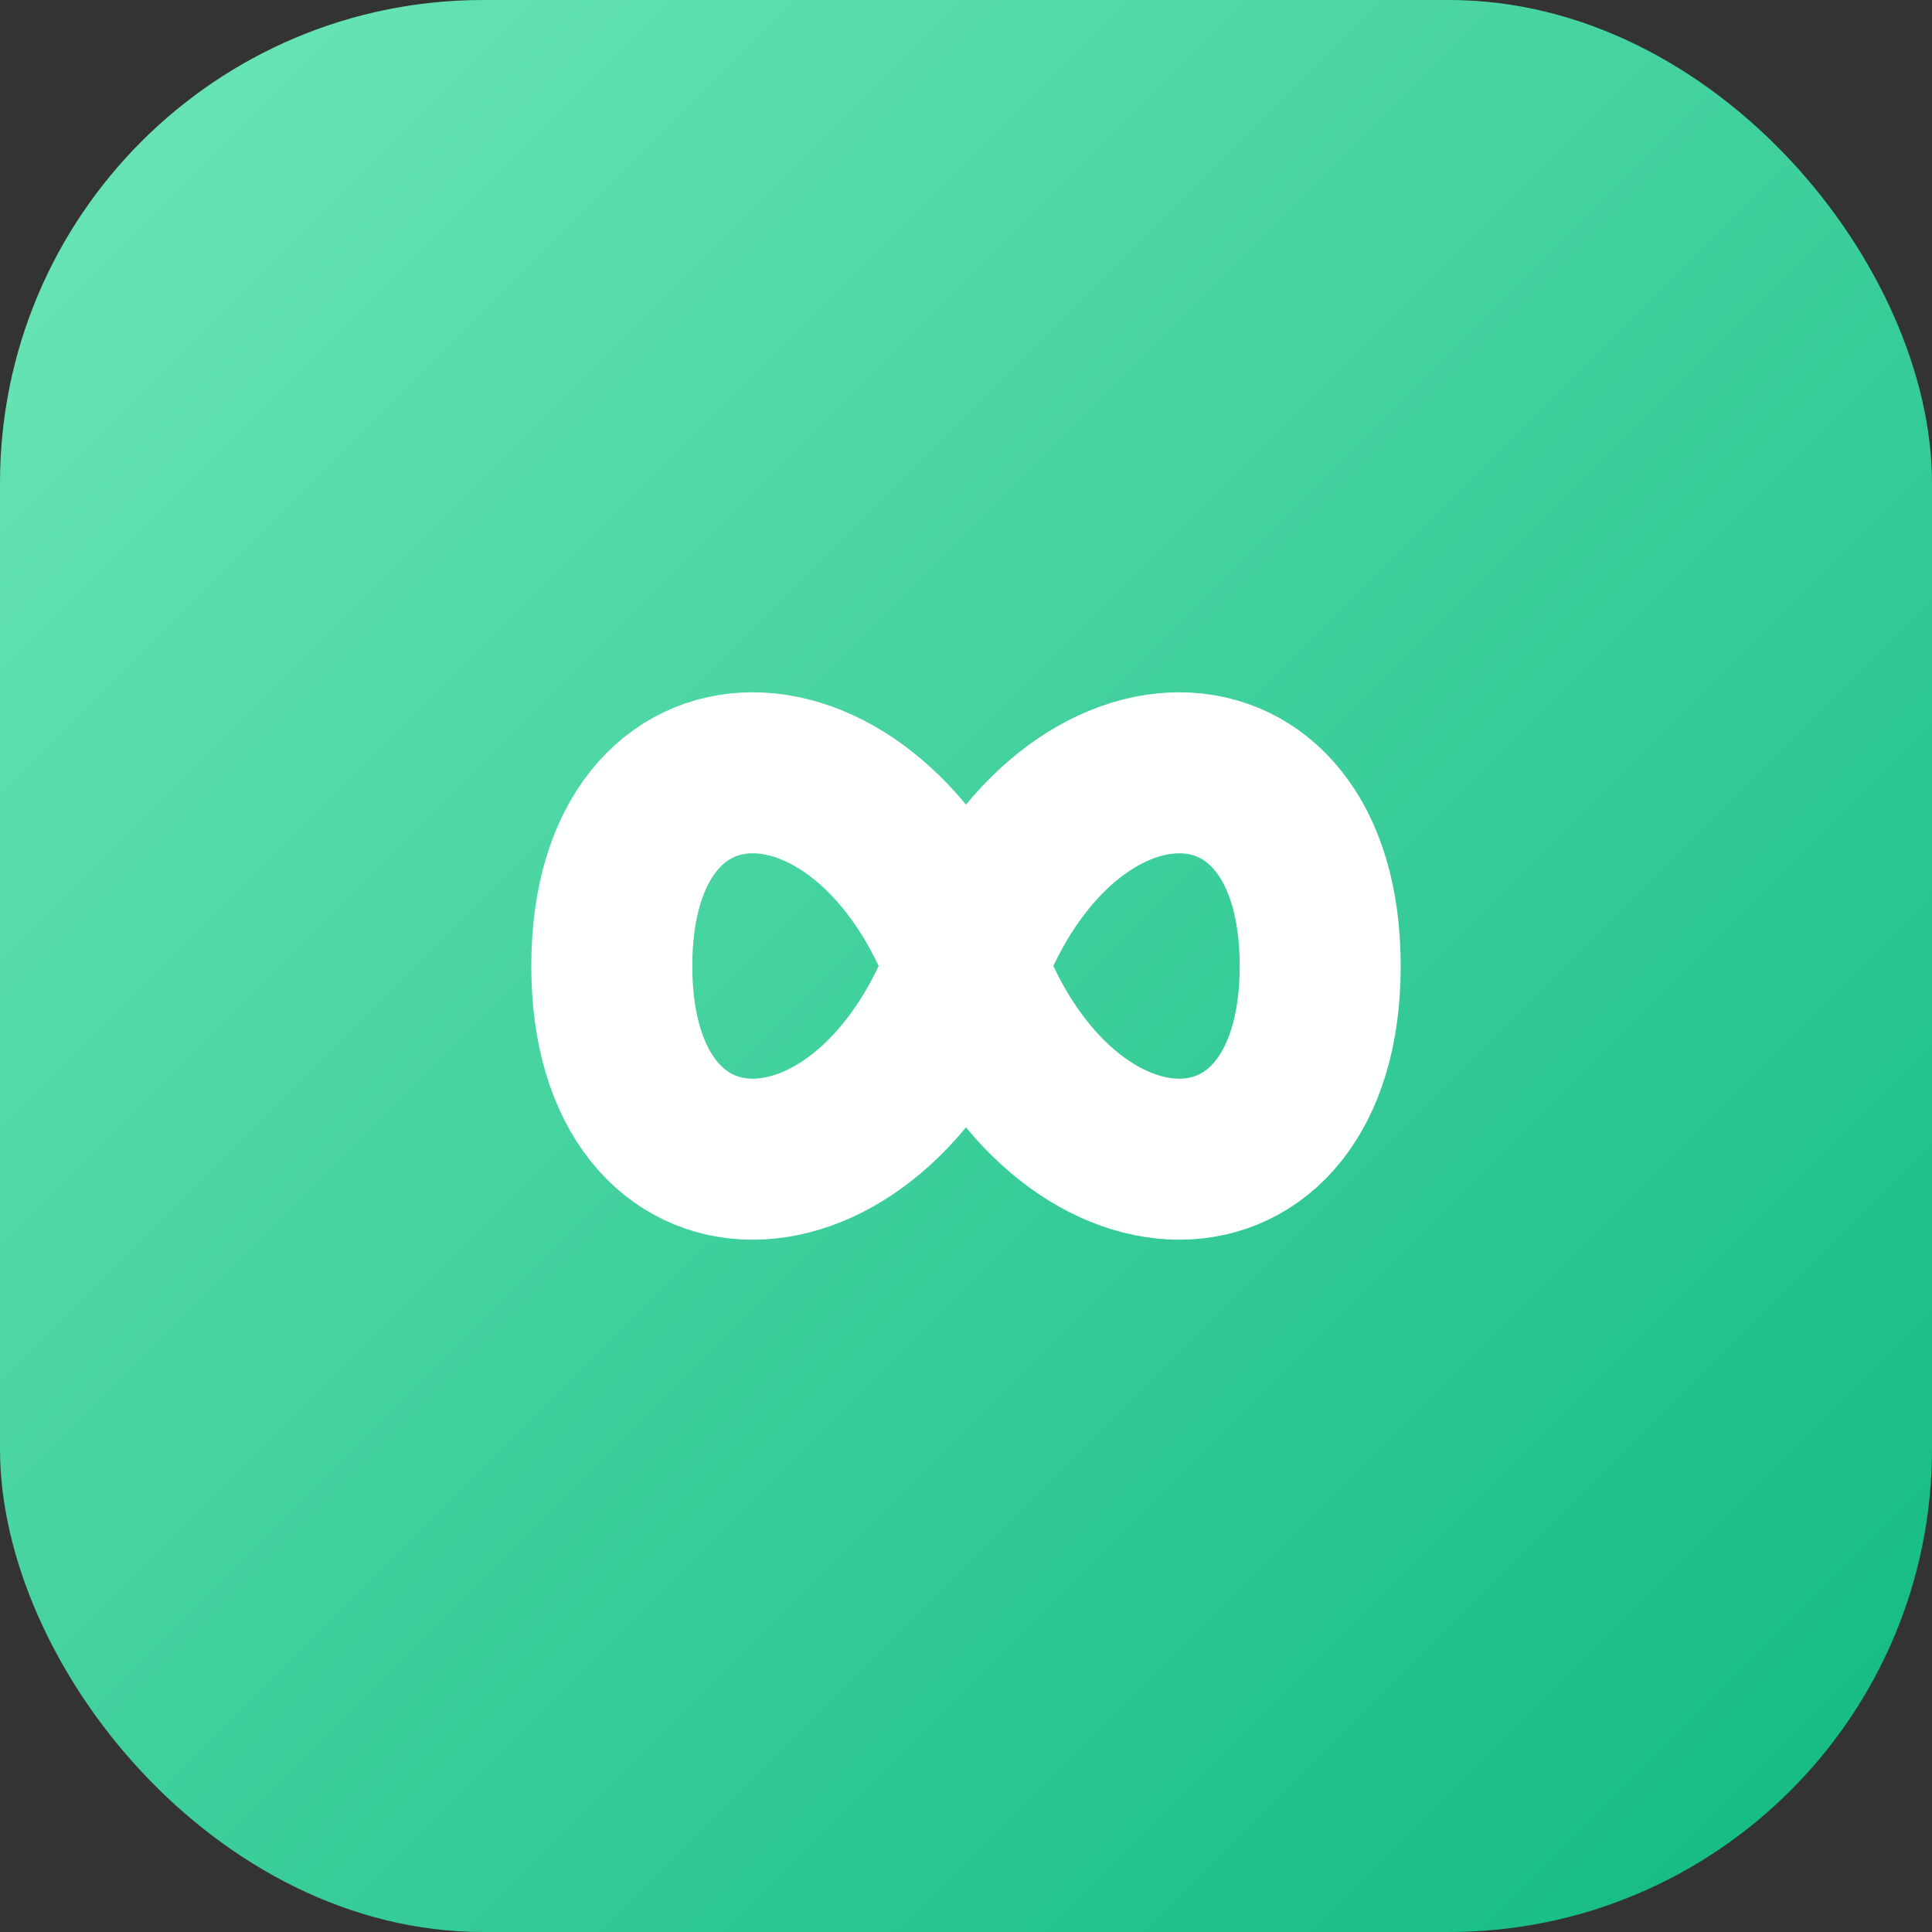
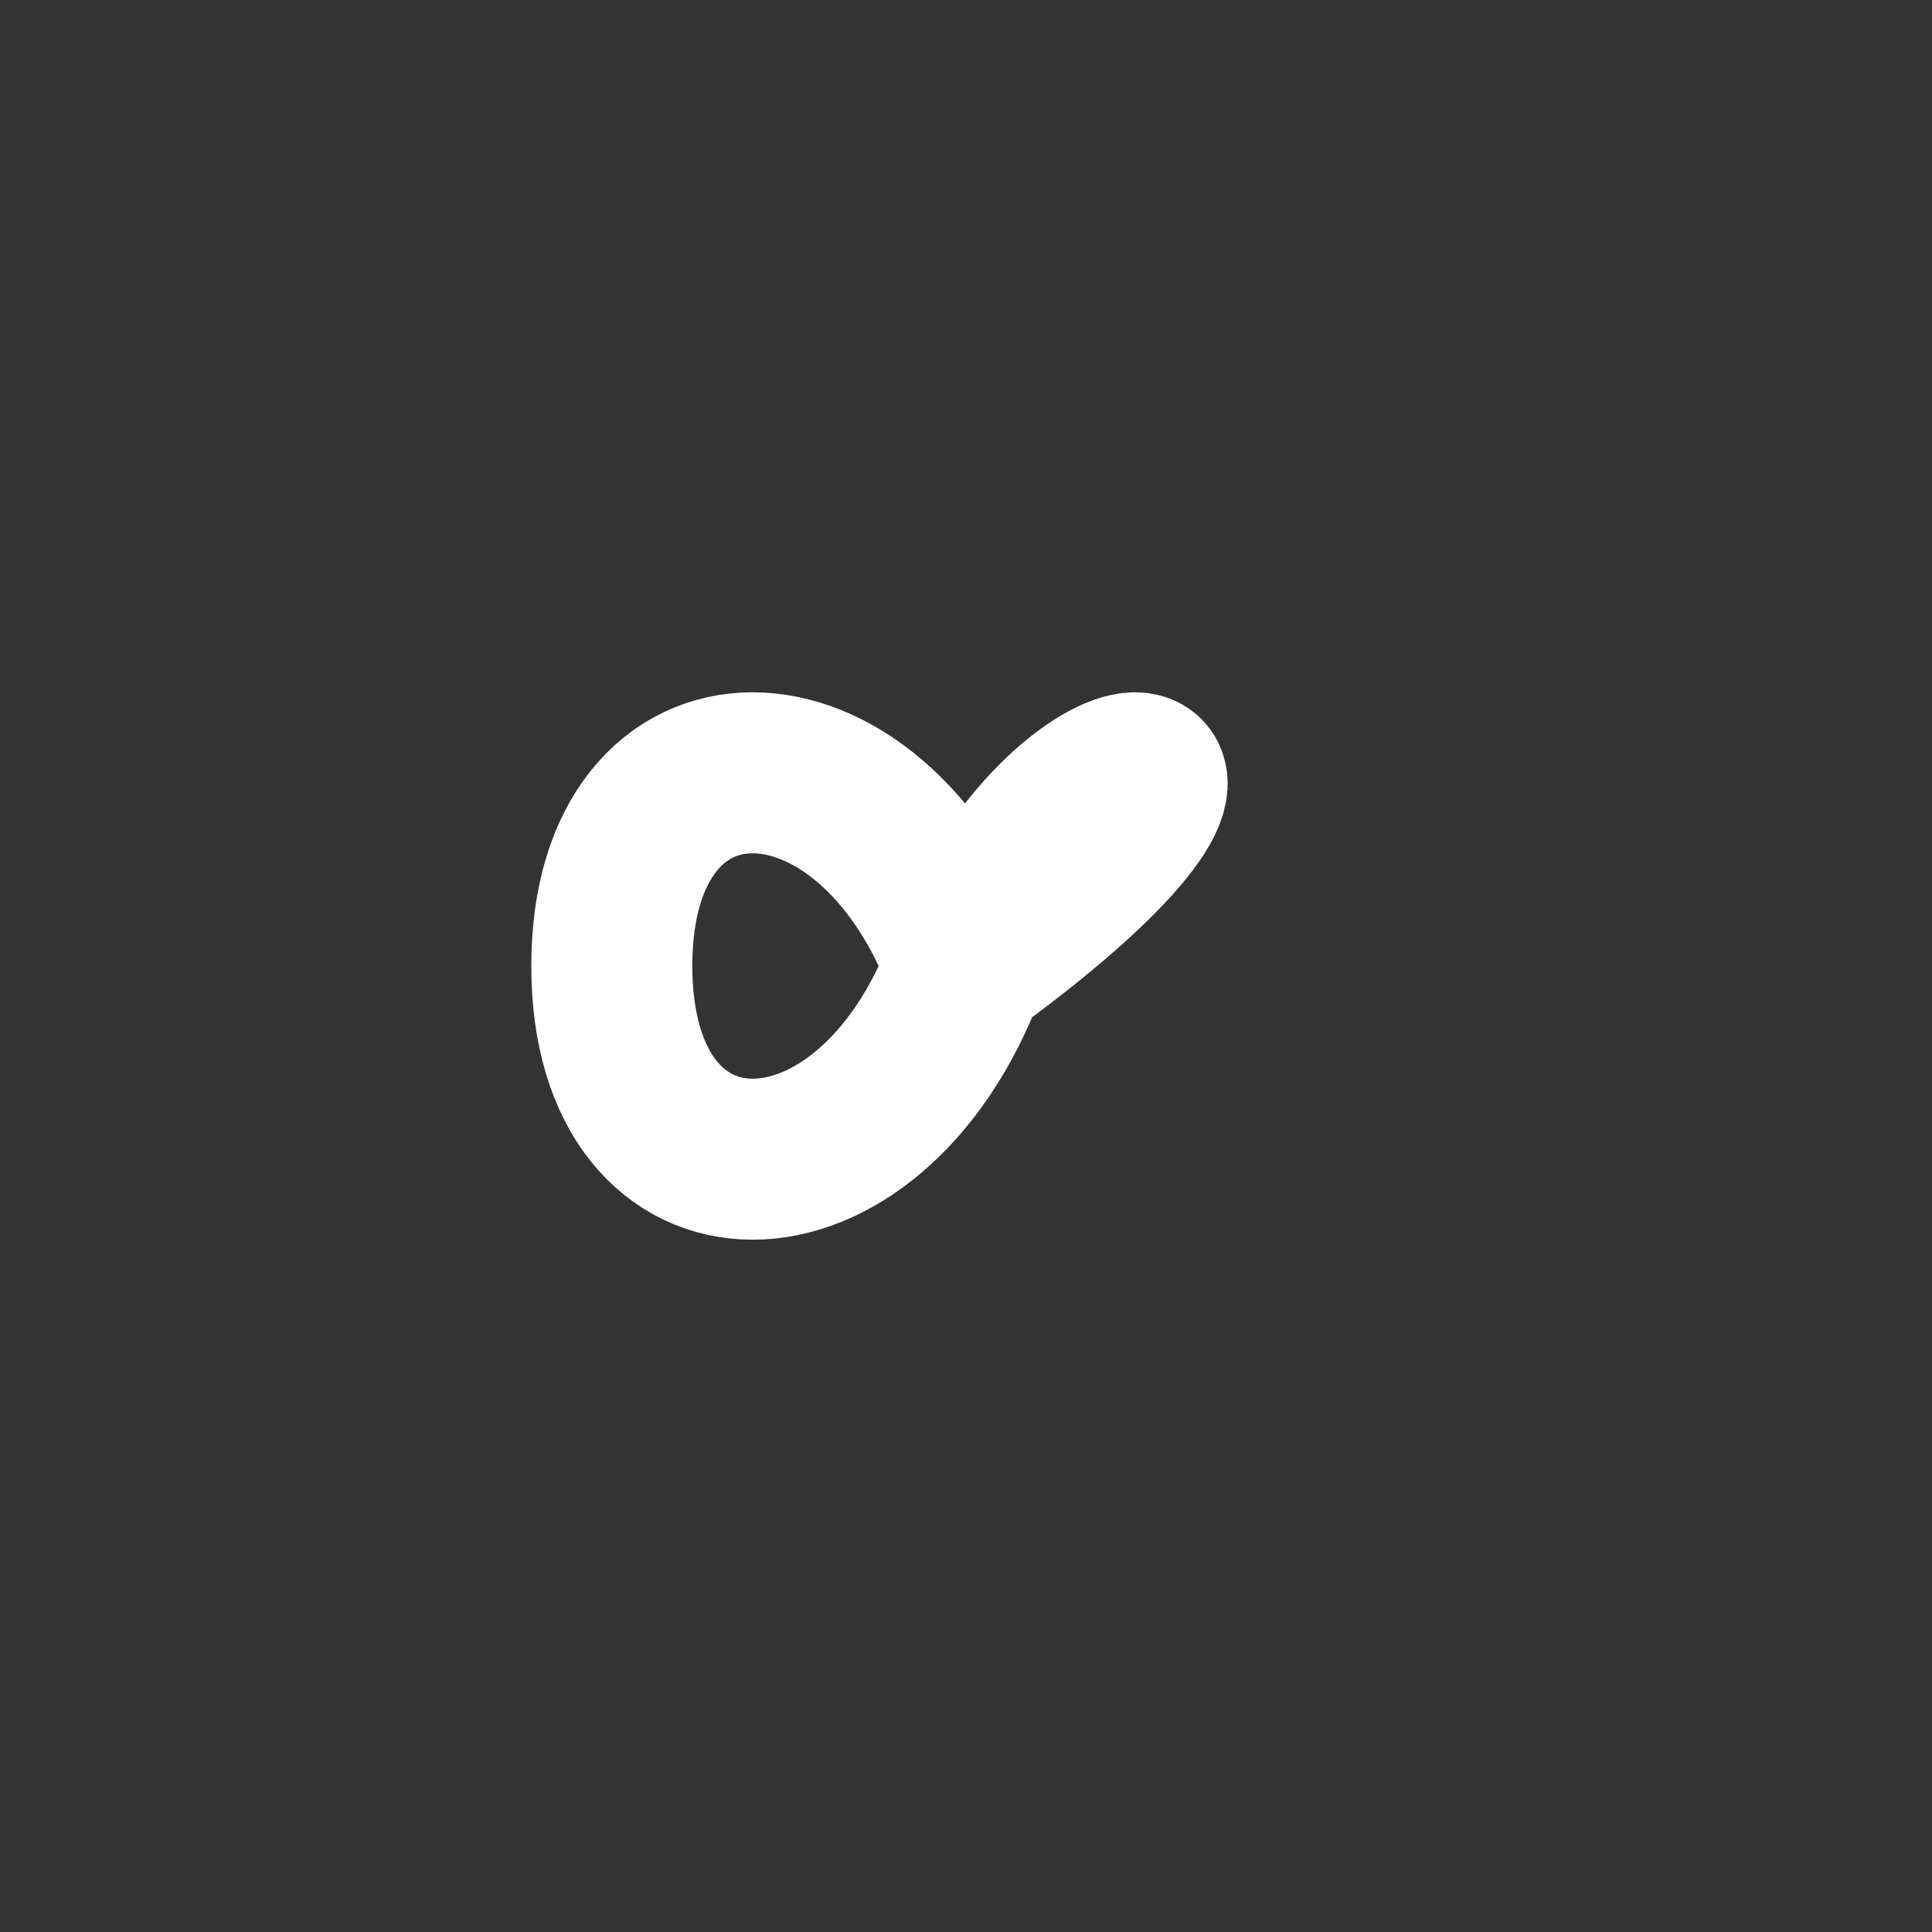
<svg xmlns="http://www.w3.org/2000/svg" width="120" height="120" viewBox="0 0 120 120" fill="none">
  <rect x="0" y="0" width="120" height="120" fill="#333333" stroke="none" />
  <defs>
    <linearGradient id="beautiful" x1="0%" y1="0%" x2="100%" y2="100%">
      <stop offset="0%" stop-color="#6EE7B7" />
      <stop offset="100%" stop-color="#10B981" />
    </linearGradient>
    <filter id="softShadow" x="-50%" y="-50%" width="200%" height="200%">
      <feDropShadow dx="0" dy="4" stdDeviation="8" flood-color="#0f172a" flood-opacity="0.18" />
    </filter>
  </defs>
-   <rect width="120" height="120" rx="30" fill="url(#beautiful)" />
  <g transform="translate(60, 60)">
-     <path d="M -22 0 C -22 -16, -6 -16, 0 0 C 6 16, 22 16, 22 0 C 22 -16, 6 -16, 0 0 C -6 16, -22 16, -22 0" fill="none" stroke="white" stroke-width="10" stroke-linecap="round" stroke-linejoin="round" />
+     <path d="M -22 0 C -22 -16, -6 -16, 0 0 C 22 -16, 6 -16, 0 0 C -6 16, -22 16, -22 0" fill="none" stroke="white" stroke-width="10" stroke-linecap="round" stroke-linejoin="round" />
  </g>
</svg>